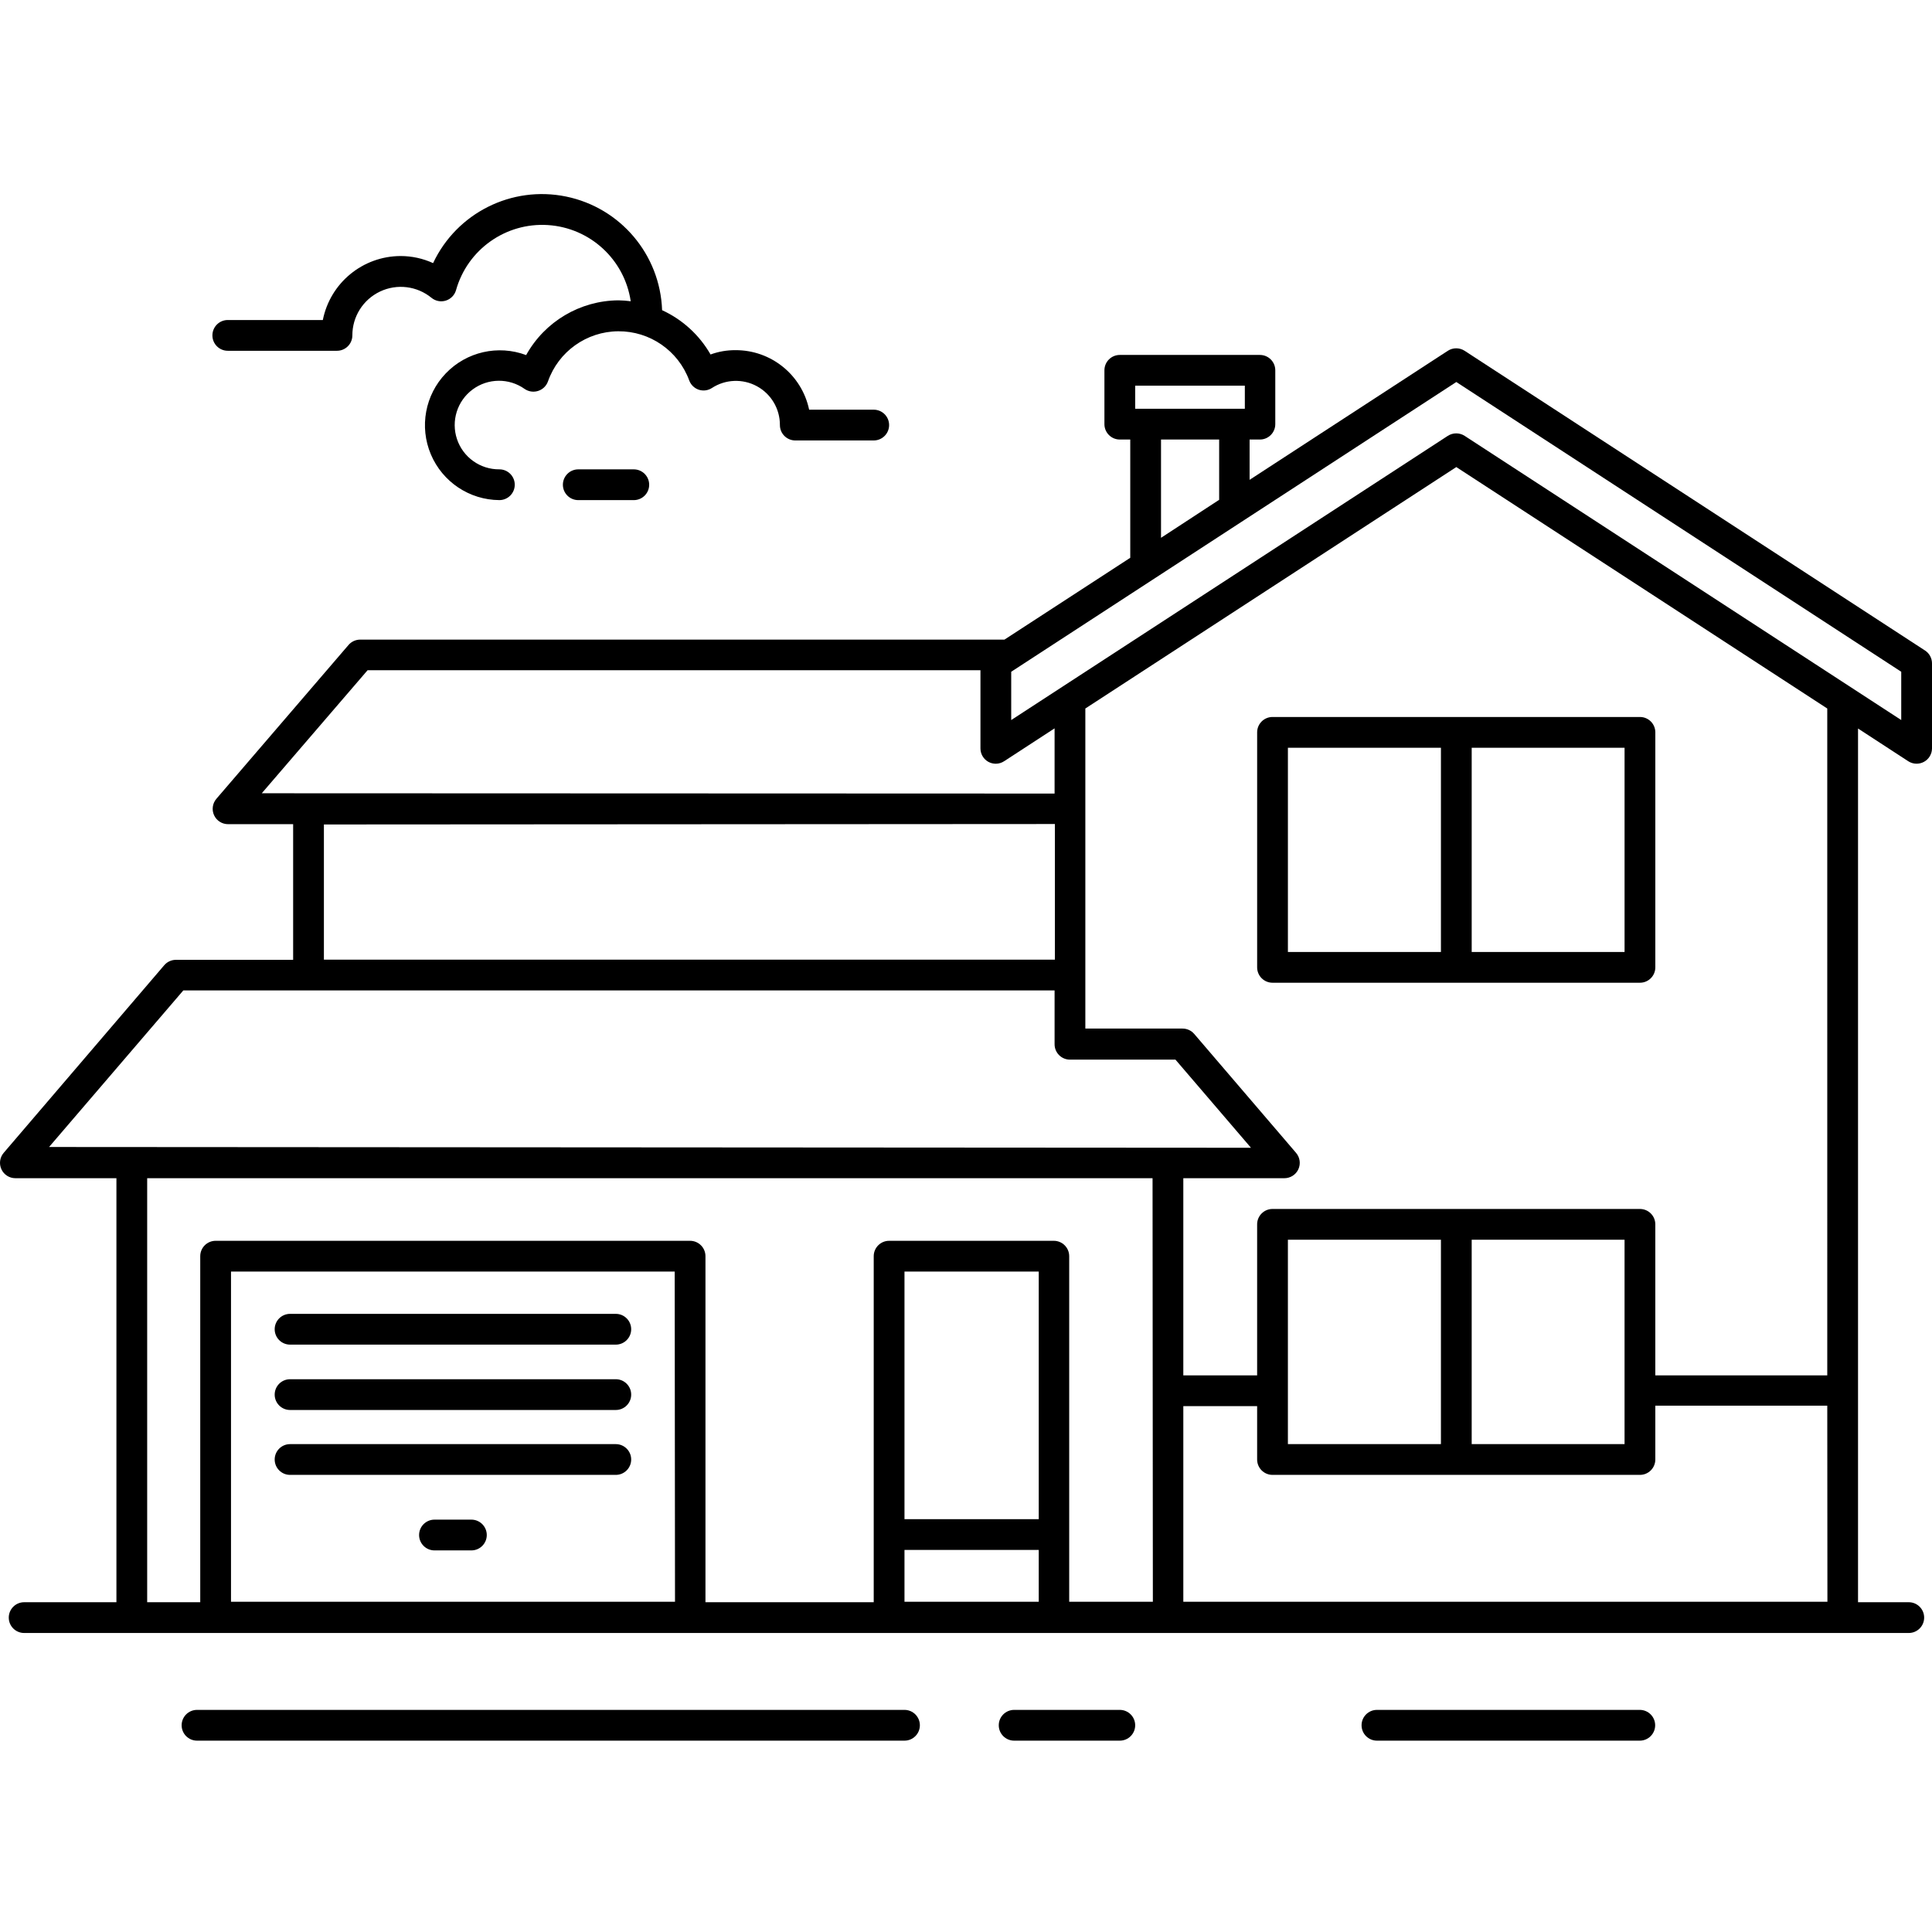
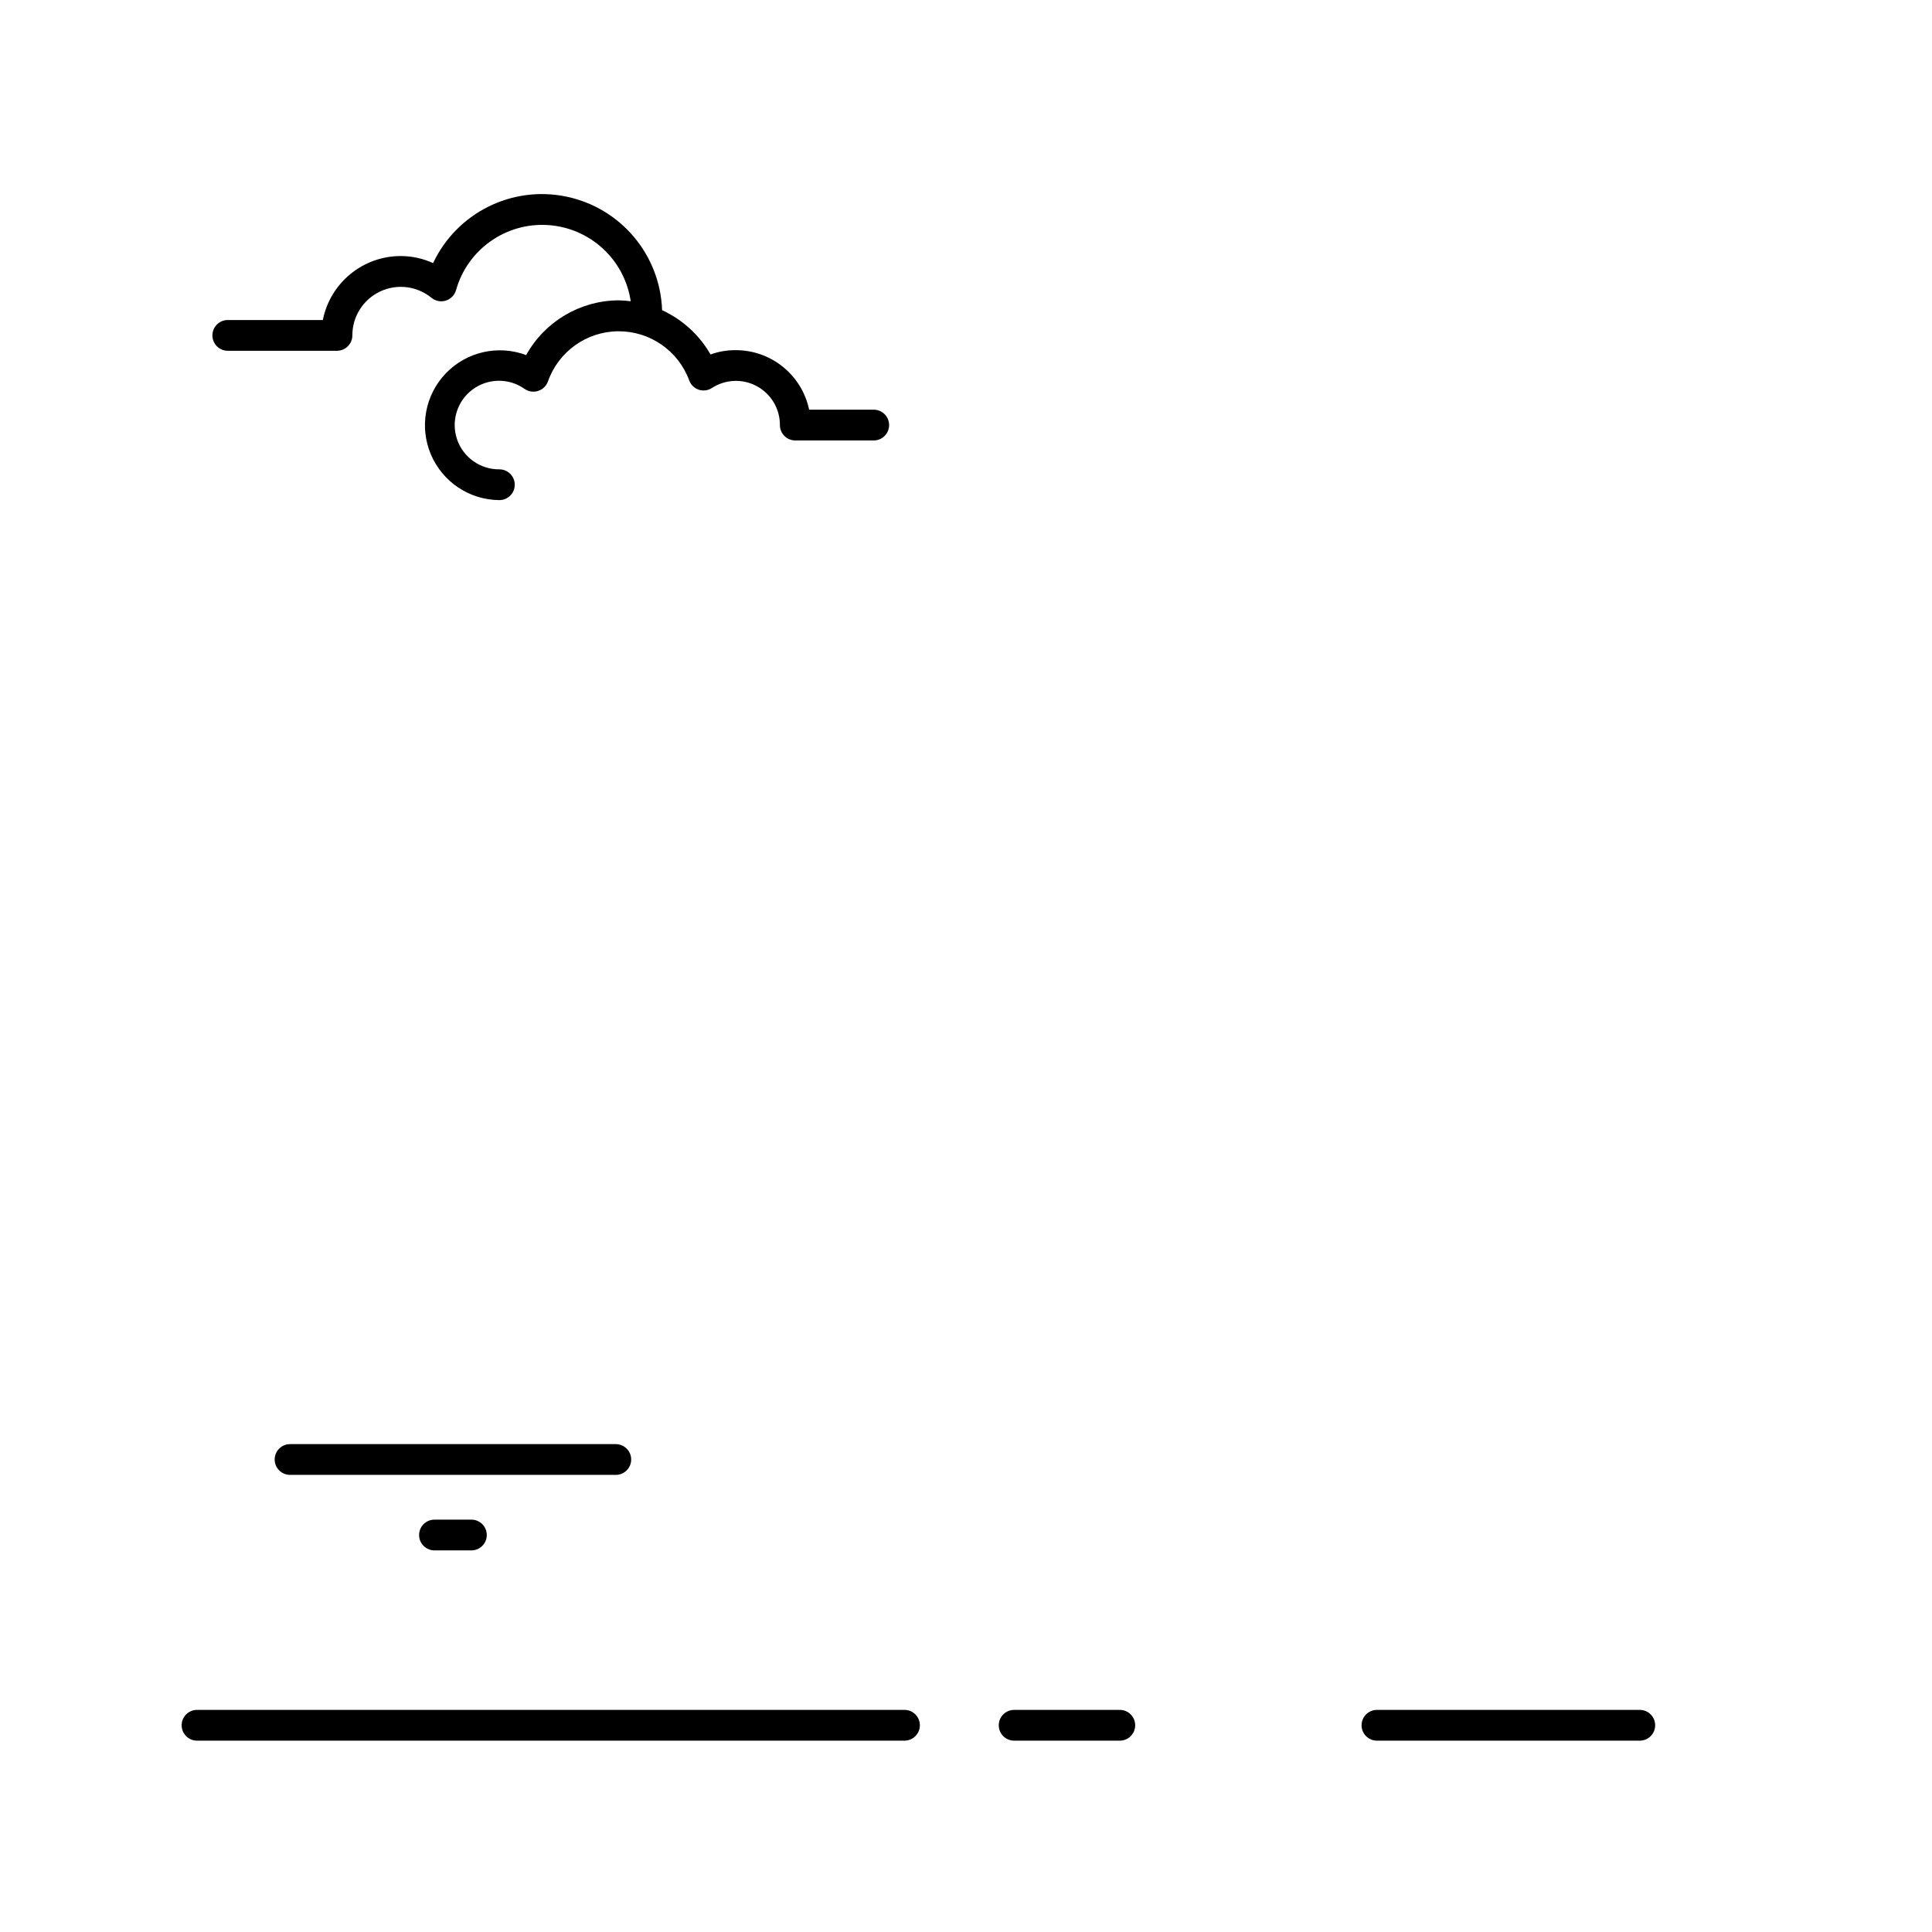
<svg xmlns="http://www.w3.org/2000/svg" height="502pt" viewBox="0 -50 502.48 502" width="502pt">
-   <path d="m326.961 140.234v61.117c0 2.211 1.789 4 4 4h95.559c2.211 0 4-1.789 4-4v-61.117c0-2.211-1.789-4-4-4h-95.559c-2.211 0-4 1.789-4 4zm55.801 4h39.758v53.117h-39.758zm-47.801 0h39.801v53.117h-39.801zm0 0" />
-   <path d="m496.32 147.754c1.223.785 2.777.844 4.059.152 1.281-.688 2.086-2.02 2.102-3.473v-22.121c.008-1.352-.672-2.617-1.801-3.359l-119.758-77.961c-1.328-.859-3.035-.859-4.363 0l-51.559 33.562v-10.48h2.68c2.211 0 4-1.793 4-4v-14c0-2.211-1.789-4-4-4h-36.438c-2.211 0-4 1.789-4 4v14c0 2.207 1.789 4 4 4h2.719v30.758l-32.719 21.281h-167.562c-1.168 0-2.281.512-3.039 1.398l-34.359 40c-1.02 1.188-1.254 2.859-.602 4.281.656 1.418 2.078 2.324 3.641 2.32h16.922v35.281h-30.48c-1.172 0-2.281.512-3.043 1.398l-41.758 48.801c-1.016 1.188-1.246 2.855-.594 4.273.652 1.418 2.07 2.324 3.633 2.324h26.281v110.281h-24c-2.211 0-4 1.793-4 4 0 2.211 1.789 4 4 4h490.16c2.207 0 4-1.789 4-4 0-2.207-1.793-4-4-4h-13.199v-227.238zm-201.078-97.68h28.52v6h-28.52zm21.84 14v15.68l-15.121 9.879v-25.559zm-249 92 27.52-32h159.398v20.32c-.004 1.465.793 2.816 2.082 3.52.59.316 1.25.48 1.918.48.785-.008 1.551-.242 2.199-.68l13.082-8.523v16.961zm206.277 8v35.277h-190.117v-35.16zm-261.598 84 34.918-40.723h226.602v14c0 2.211 1.789 4 4 4h27.438l19.641 22.922zm162.797 118.277h-115.477v-85.879h115.398zm94.602 0h-34.918v-13.477h34.918zm0-21.477h-34.918v-64.402h34.918zm29.68 21.477h-21.758v-89.879c0-2.207-1.793-4-4-4h-42.84c-2.211 0-4 1.793-4 4v90h-43.762v-90c0-2.207-1.793-4-4-4h-123.398c-2.211 0-4 1.793-4 4v90h-13.801v-110.281h261.48zm175.441 0h-167.52v-50.879h19.199v13.879c0 2.211 1.789 4 4 4h95.559c2.211 0 4-1.789 4-4v-14h44.723zm-140.32-41v-53.16h39.801v53.16zm47.801 0v-53.16h39.758v53.16zm92.48-17.879h-44.723v-39.281c0-2.207-1.789-4-4-4h-95.559c-2.211 0-4 1.793-4 4v39.281h-19.199v-51.281h26.277c1.562.004 2.984-.902 3.641-2.316.656-1.422.422-3.094-.598-4.281l-26.48-30.922c-.762-.887-1.871-1.398-3.043-1.398h-25.277v-83.242l96.48-62.797 96.48 62.797zm-94.32-244.359c-.645-.418-1.395-.637-2.16-.641-.781-.004-1.547.219-2.203.641l-113.559 73.918v-12.559l115.762-75.359 115.719 75.359v12.559zm0 0" />
  <path d="m122.602 344.992h-9.602c-2.207 0-4 1.793-4 4 0 2.211 1.793 4 4 4h9.602c2.207 0 4-1.789 4-4 0-2.207-1.793-4-4-4zm0 0" />
  <path d="m75.441 333.352h84.719c2.211 0 4-1.789 4-4 0-2.207-1.789-4-4-4h-84.719c-2.211 0-4 1.793-4 4 0 2.211 1.789 4 4 4zm0 0" />
-   <path d="m75.441 316.473h84.719c2.211 0 4-1.789 4-4 0-2.207-1.789-4-4-4h-84.719c-2.211 0-4 1.793-4 4 0 2.211 1.789 4 4 4zm0 0" />
-   <path d="m75.441 299.473h84.719c2.211 0 4-1.789 4-4 0-2.207-1.789-4-4-4h-84.719c-2.211 0-4 1.793-4 4 0 2.211 1.789 4 4 4zm0 0" />
  <path d="m179.242 48.672c.41 1.148 1.324 2.047 2.477 2.441 1.156.383 2.422.223 3.441-.441 3.523-2.293 8.023-2.469 11.715-.453 3.695 2.012 5.984 5.891 5.965 10.094 0 2.211 1.793 4 4 4h20.402c2.207 0 4-1.789 4-4 0-2.207-1.793-4-4-4h-16.801c-1.902-9.07-9.934-15.543-19.199-15.48-2.199-.012-4.379.367-6.441 1.121-2.898-5.059-7.305-9.086-12.602-11.52-.5-14.434-10.816-26.645-24.965-29.555-14.145-2.906-28.441 4.25-34.594 17.312-2.648-1.211-5.527-1.84-8.441-1.84-9.848.02-18.316 6.984-20.238 16.641h-24.719c-2.211 0-4 1.793-4 4 0 2.211 1.789 4 4 4h28.398c2.207 0 4-1.789 4-4-.012-4.879 2.797-9.324 7.203-11.41 4.41-2.09 9.629-1.445 13.398 1.652 1.039.844 2.438 1.109 3.715.707 1.277-.402 2.273-1.422 2.645-2.707 2.969-10.574 12.922-17.633 23.883-16.938s19.945 8.953 21.555 19.816c-1.059-.141-2.129-.223-3.199-.238-9.98.07-19.152 5.512-24 14.238-7.289-2.734-15.504-.863-20.895 4.754-5.387 5.613-6.918 13.898-3.887 21.07 3.031 7.168 10.039 11.848 17.82 11.895 2.211 0 4-1.789 4-4 0-2.207-1.789-4-4-4-4.984.043-9.434-3.125-11.02-7.852-1.586-4.727.047-9.938 4.051-12.914 4-2.973 9.461-3.035 13.531-.152 1.027.715 2.328.906 3.52.52 1.195-.379 2.141-1.297 2.559-2.48 2.734-7.758 10.039-12.969 18.262-13.031 8.227-.062 15.609 5.035 18.461 12.75zm0 0" />
-   <path d="m150.398 71.832c-2.207 0-4 1.793-4 4 0 2.211 1.793 4 4 4h14.441c2.211 0 4-1.789 4-4 0-2.207-1.789-4-4-4zm0 0" />
  <path d="m235.242 402.473c2.207 0 4-1.789 4-4 0-2.207-1.793-4-4-4h-184c-2.211 0-4 1.793-4 4 0 2.211 1.789 4 4 4zm0 0" />
  <path d="m291.242 402.473c2.207 0 4-1.789 4-4 0-2.207-1.793-4-4-4h-27.48c-2.211 0-4 1.793-4 4 0 2.211 1.789 4 4 4zm0 0" />
  <path d="m426.48 402.473c2.207 0 4-1.789 4-4 0-2.207-1.793-4-4-4h-68.359c-2.211 0-4 1.793-4 4 0 2.211 1.789 4 4 4zm0 0" />
</svg>